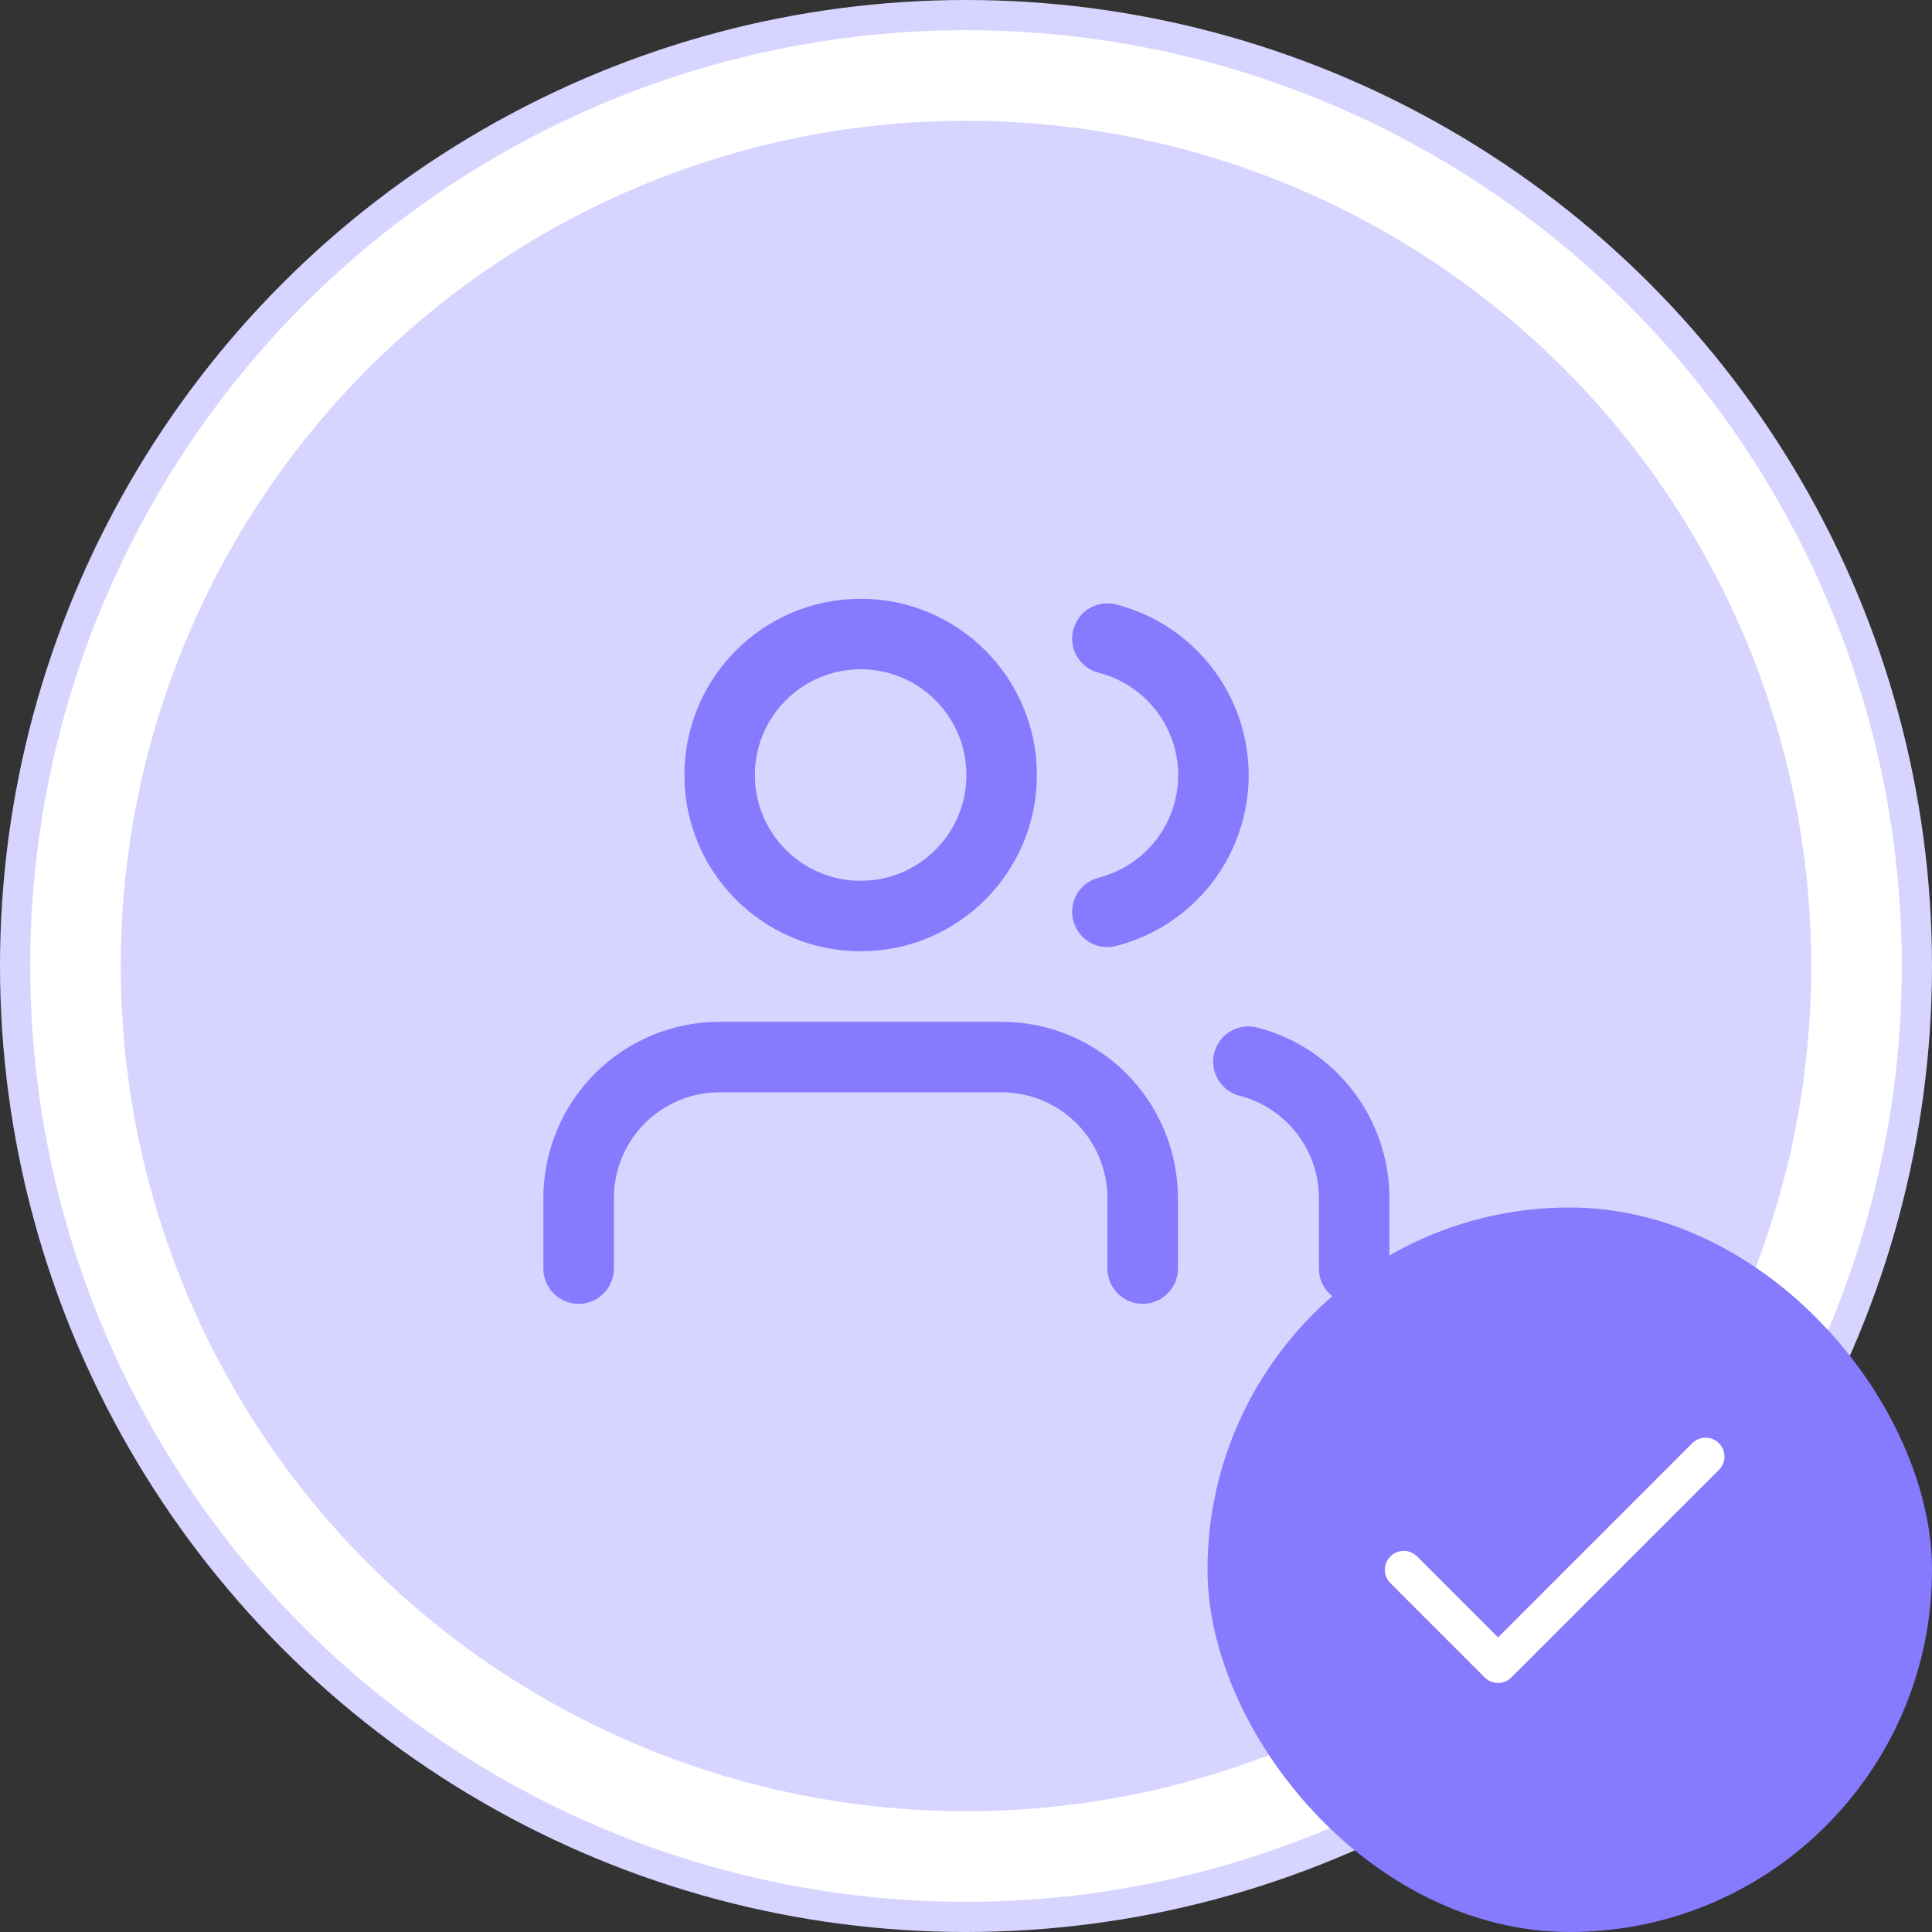
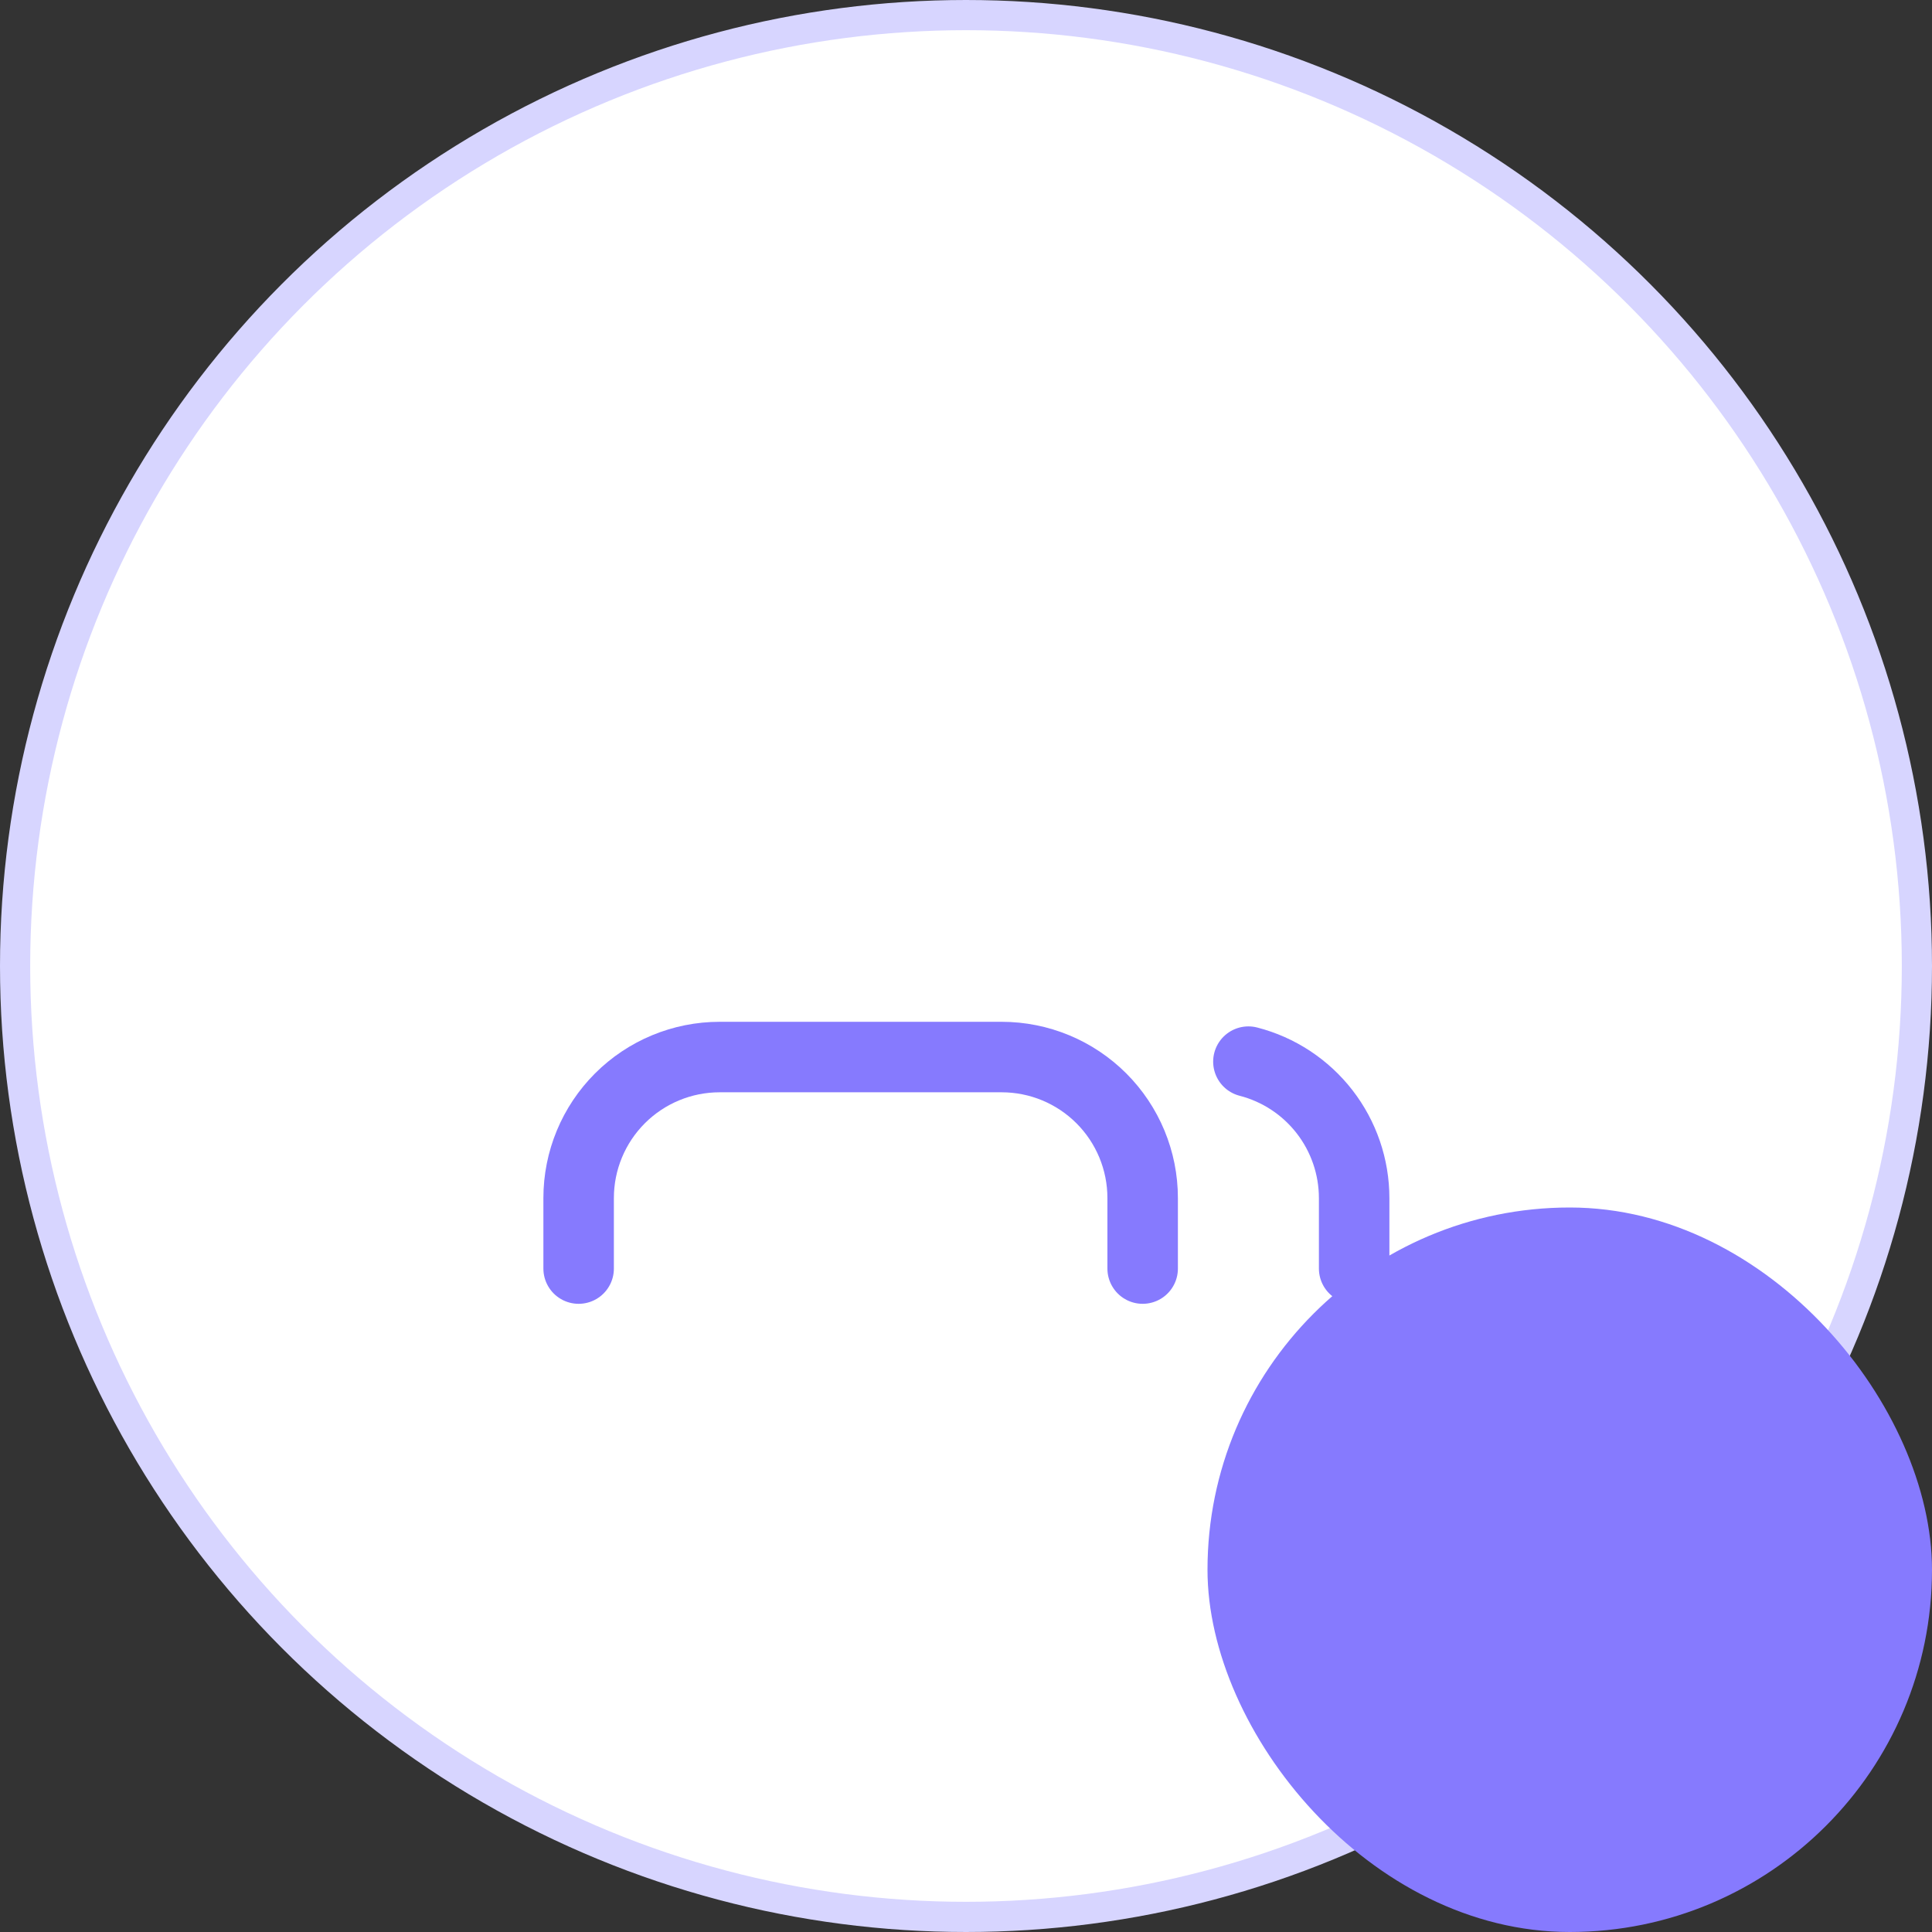
<svg xmlns="http://www.w3.org/2000/svg" width="64" height="64" viewBox="0 0 64 64" fill="none">
  <rect x="0" y="0" width="64" height="64" fill="#333333" stroke="none" />
  <circle cx="32" cy="32" r="31.5" fill="white" stroke="#D7D5FF" />
-   <circle cx="32" cy="32" r="28" fill="#D7D5FF" />
  <g clip-path="url(#clip0_1_485)">
    <path d="M37.852 42.023V39.687C37.852 38.448 37.36 37.26 36.484 36.384C35.608 35.508 34.42 35.016 33.181 35.016H23.839C22.6 35.016 21.412 35.508 20.536 36.384C19.66 37.26 19.168 38.448 19.168 39.687V42.023" stroke="#867AFE" stroke-width="2.335" stroke-linecap="round" stroke-linejoin="round" />
-     <path d="M28.51 30.345C31.09 30.345 33.181 28.254 33.181 25.674C33.181 23.094 31.09 21.003 28.51 21.003C25.93 21.003 23.839 23.094 23.839 25.674C23.839 28.254 25.93 30.345 28.51 30.345Z" stroke="#867AFE" stroke-width="2.335" stroke-linecap="round" stroke-linejoin="round" />
    <path d="M44.858 42.022V39.687C44.857 38.652 44.513 37.647 43.879 36.829C43.245 36.011 42.357 35.426 41.355 35.168" stroke="#867AFE" stroke-width="2.335" stroke-linecap="round" stroke-linejoin="round" />
-     <path d="M36.684 21.155C37.689 21.412 38.579 21.997 39.215 22.816C39.851 23.635 40.197 24.643 40.197 25.68C40.197 26.717 39.851 27.725 39.215 28.544C38.579 29.363 37.689 29.948 36.684 30.205" stroke="#867AFE" stroke-width="2.335" stroke-linecap="round" stroke-linejoin="round" />
  </g>
  <rect x="40" y="40" width="24" height="24" rx="12" fill="#867AFE" />
-   <path d="M56.5 48.25L49.625 55.125L46.5 52" stroke="white" stroke-width="1.25" stroke-linecap="round" stroke-linejoin="round" />
  <defs>
    <clipPath id="clip0_1_485">
      <rect width="28.026" height="28.026" fill="white" transform="translate(18 17.5)" />
    </clipPath>
  </defs>
</svg>